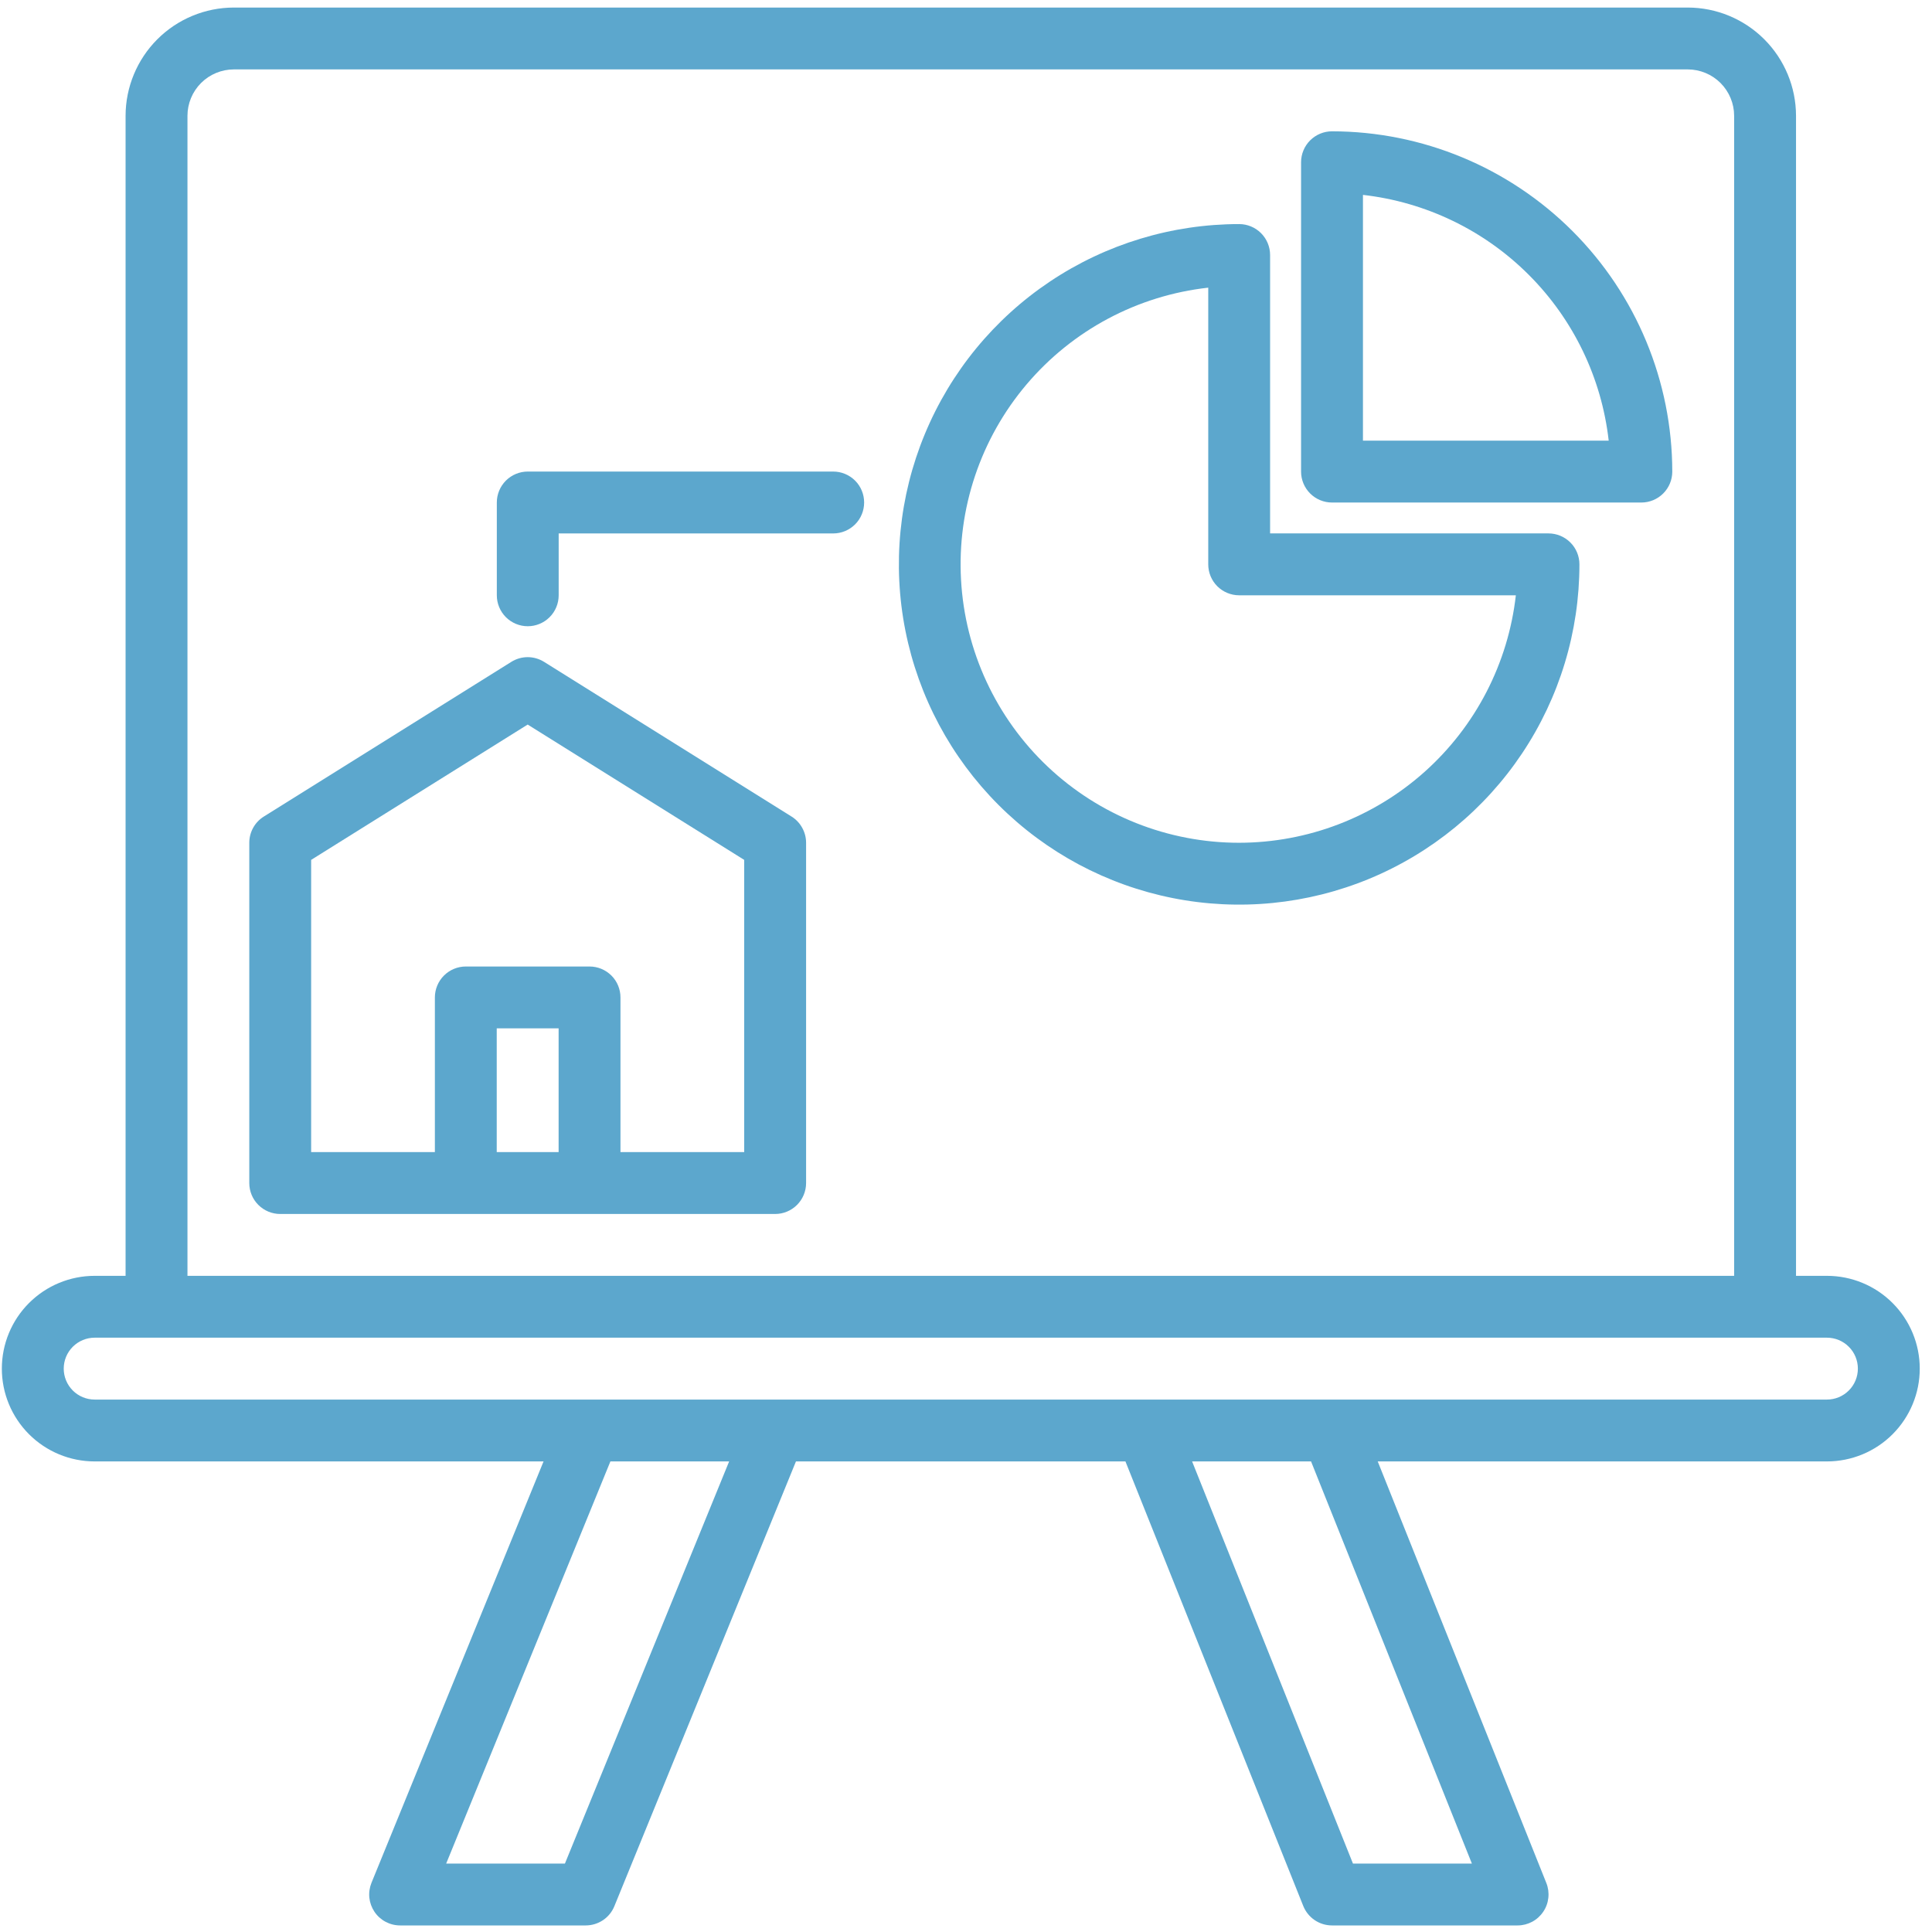
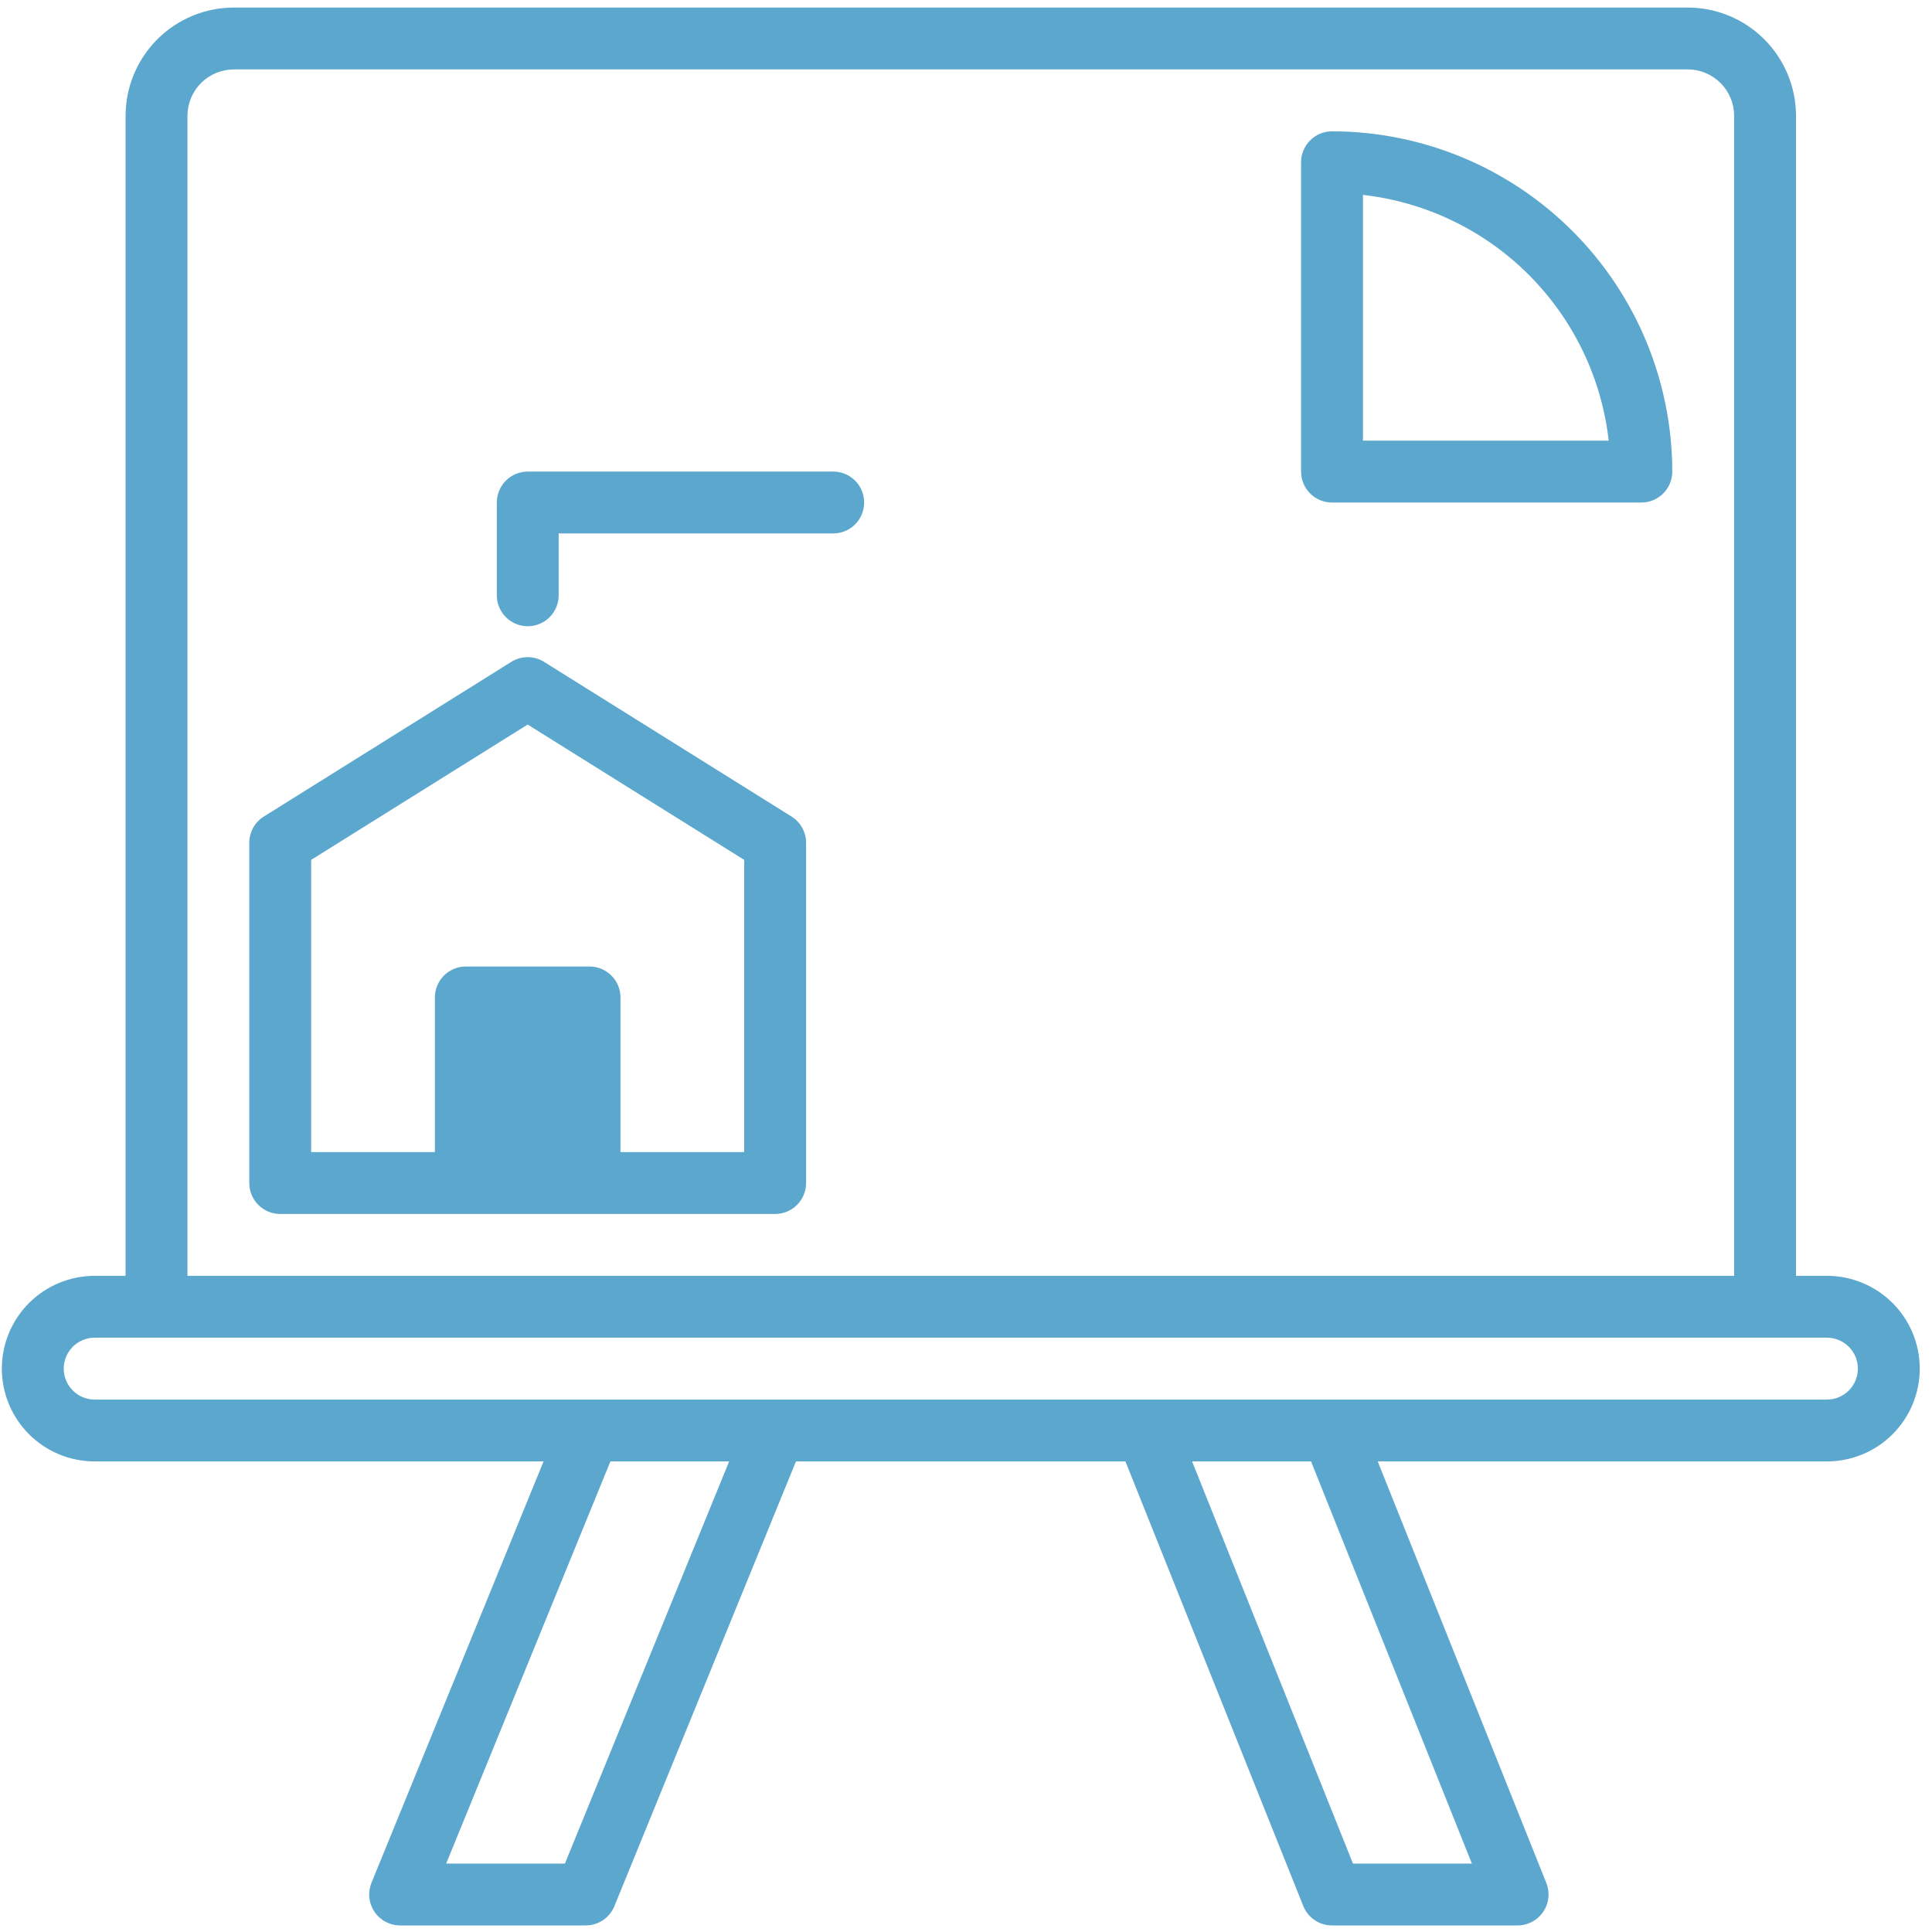
<svg xmlns="http://www.w3.org/2000/svg" width="65" height="65" viewBox="0 0 65 65" fill="none">
  <path d="M61.465 42.924H60.425V3.896C60.424 2.931 60.04 2.005 59.357 1.322C58.674 0.639 57.748 0.255 56.782 0.254H7.868C6.902 0.255 5.976 0.639 5.293 1.322C4.611 2.005 4.226 2.931 4.225 3.896V42.924H3.185C2.357 42.924 1.562 43.253 0.977 43.838C0.391 44.424 0.062 45.218 0.062 46.046C0.062 46.874 0.391 47.668 0.977 48.254C1.562 48.839 2.357 49.168 3.185 49.168H18.287L12.498 63.345C12.434 63.504 12.409 63.675 12.426 63.845C12.444 64.014 12.503 64.177 12.598 64.319C12.693 64.461 12.822 64.577 12.973 64.657C13.123 64.737 13.291 64.779 13.462 64.779H19.706C19.913 64.779 20.115 64.717 20.287 64.602C20.459 64.487 20.592 64.323 20.67 64.131L26.779 49.168H37.864L43.847 64.125C43.925 64.318 44.058 64.483 44.23 64.6C44.403 64.717 44.606 64.779 44.814 64.779H51.058C51.228 64.779 51.395 64.737 51.546 64.657C51.696 64.577 51.824 64.462 51.919 64.321C52.015 64.181 52.074 64.019 52.092 63.85C52.111 63.681 52.088 63.51 52.025 63.352L46.352 49.168H61.465C62.294 49.168 63.088 48.839 63.673 48.254C64.259 47.668 64.588 46.874 64.588 46.046C64.588 45.218 64.259 44.424 63.673 43.838C63.088 43.253 62.294 42.924 61.465 42.924ZM6.307 3.896C6.307 3.483 6.472 3.086 6.764 2.793C7.057 2.5 7.454 2.336 7.868 2.335H56.782C57.196 2.336 57.593 2.5 57.886 2.793C58.178 3.086 58.343 3.483 58.343 3.896V42.924H6.307V3.896ZM19.006 62.698H15.011L20.536 49.168H24.531L19.006 62.698ZM49.52 62.698H45.519L40.107 49.168H44.109L49.52 62.698ZM61.465 47.087H3.185C2.909 47.087 2.644 46.977 2.449 46.782C2.254 46.587 2.144 46.322 2.144 46.046C2.144 45.77 2.254 45.505 2.449 45.31C2.644 45.115 2.909 45.005 3.185 45.005H61.465C61.742 45.005 62.006 45.115 62.201 45.31C62.397 45.505 62.506 45.77 62.506 46.046C62.506 46.322 62.397 46.587 62.201 46.782C62.006 46.977 61.742 47.087 61.465 47.087Z" fill="#5CA7CD" />
-   <path d="M26.631 27.472L18.305 22.268C18.14 22.165 17.948 22.109 17.753 22.109C17.558 22.109 17.367 22.165 17.202 22.268L8.876 27.472C8.726 27.565 8.603 27.695 8.517 27.85C8.432 28.004 8.387 28.178 8.387 28.354V39.802C8.387 40.078 8.496 40.343 8.692 40.538C8.887 40.733 9.151 40.843 9.427 40.843H26.079C26.355 40.843 26.62 40.733 26.815 40.538C27.01 40.343 27.12 40.078 27.12 39.802V28.354C27.12 28.178 27.075 28.004 26.989 27.85C26.904 27.695 26.78 27.565 26.631 27.472ZM18.794 38.761H16.712V34.598H18.794V38.761ZM25.038 38.761H20.875V33.558C20.875 33.282 20.766 33.017 20.571 32.822C20.375 32.627 20.111 32.517 19.835 32.517H15.672C15.396 32.517 15.131 32.627 14.936 32.822C14.741 33.017 14.631 33.282 14.631 33.558V38.761H10.468V28.93L17.753 24.377L25.038 28.93V38.761Z" fill="#5CA7CD" />
-   <path d="M52.097 17.946H42.731V8.58C42.731 8.304 42.621 8.039 42.426 7.844C42.231 7.649 41.966 7.539 41.69 7.539C39.426 7.539 37.213 8.21 35.33 9.468C33.447 10.726 31.98 12.514 31.114 14.606C30.247 16.698 30.02 19 30.462 21.221C30.904 23.441 31.994 25.481 33.595 27.082C35.196 28.683 37.236 29.773 39.457 30.215C41.678 30.657 43.979 30.43 46.071 29.564C48.163 28.697 49.951 27.23 51.209 25.347C52.467 23.465 53.138 21.251 53.138 18.987C53.138 18.711 53.029 18.446 52.833 18.251C52.638 18.056 52.373 17.946 52.097 17.946ZM41.69 28.354C39.295 28.355 36.991 27.439 35.25 25.794C33.51 24.149 32.466 21.899 32.333 19.508C32.199 17.117 32.987 14.766 34.534 12.937C36.081 11.109 38.269 9.943 40.65 9.678V18.987C40.65 19.263 40.759 19.528 40.954 19.723C41.15 19.918 41.414 20.028 41.69 20.028H50.999C50.74 22.316 49.648 24.43 47.932 25.965C46.215 27.5 43.993 28.351 41.69 28.354Z" fill="#5CA7CD" />
+   <path d="M26.631 27.472L18.305 22.268C18.14 22.165 17.948 22.109 17.753 22.109C17.558 22.109 17.367 22.165 17.202 22.268L8.876 27.472C8.726 27.565 8.603 27.695 8.517 27.85C8.432 28.004 8.387 28.178 8.387 28.354V39.802C8.387 40.078 8.496 40.343 8.692 40.538C8.887 40.733 9.151 40.843 9.427 40.843H26.079C26.355 40.843 26.62 40.733 26.815 40.538C27.01 40.343 27.12 40.078 27.12 39.802V28.354C27.12 28.178 27.075 28.004 26.989 27.85C26.904 27.695 26.78 27.565 26.631 27.472ZM18.794 38.761H16.712H18.794V38.761ZM25.038 38.761H20.875V33.558C20.875 33.282 20.766 33.017 20.571 32.822C20.375 32.627 20.111 32.517 19.835 32.517H15.672C15.396 32.517 15.131 32.627 14.936 32.822C14.741 33.017 14.631 33.282 14.631 33.558V38.761H10.468V28.93L17.753 24.377L25.038 28.93V38.761Z" fill="#5CA7CD" />
  <path d="M44.814 4.418C44.538 4.418 44.273 4.528 44.078 4.723C43.883 4.918 43.773 5.183 43.773 5.459V15.866C43.773 16.142 43.883 16.407 44.078 16.602C44.273 16.797 44.538 16.907 44.814 16.907H55.221C55.498 16.907 55.762 16.797 55.957 16.602C56.153 16.407 56.262 16.142 56.262 15.866C56.259 12.831 55.051 9.921 52.905 7.775C50.759 5.629 47.849 4.421 44.814 4.418ZM45.855 14.825V6.557C47.965 6.796 49.932 7.744 51.434 9.246C52.936 10.748 53.884 12.715 54.123 14.825H45.855Z" fill="#5CA7CD" />
  <path d="M28.033 15.865H17.756C17.48 15.865 17.215 15.975 17.02 16.17C16.825 16.365 16.715 16.63 16.715 16.906V20.028C16.715 20.304 16.825 20.569 17.02 20.764C17.215 20.959 17.48 21.069 17.756 21.069C18.032 21.069 18.296 20.959 18.491 20.764C18.687 20.569 18.796 20.304 18.796 20.028V17.947H28.033C28.309 17.947 28.573 17.837 28.769 17.642C28.964 17.447 29.073 17.182 29.073 16.906C29.073 16.63 28.964 16.365 28.769 16.17C28.573 15.975 28.309 15.865 28.033 15.865Z" fill="#5CA7CD" />
</svg>